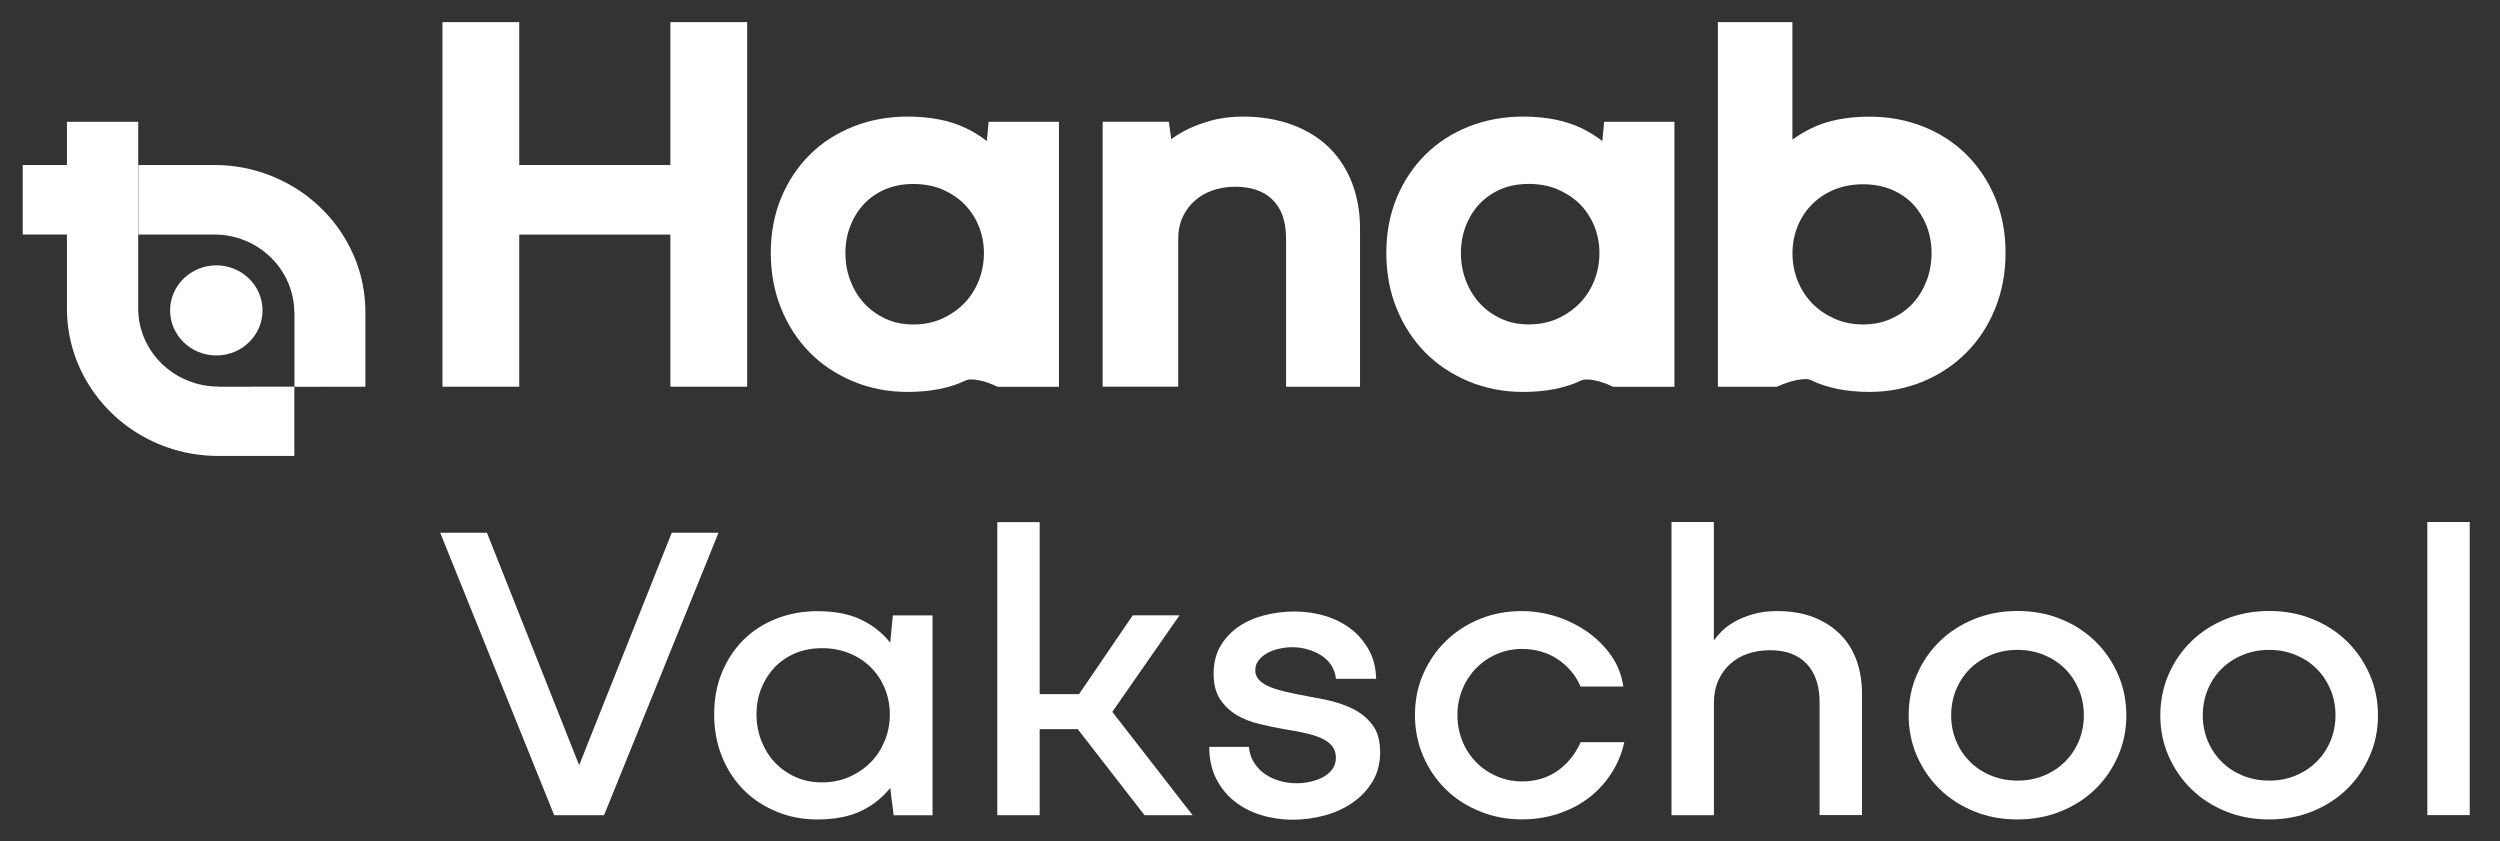
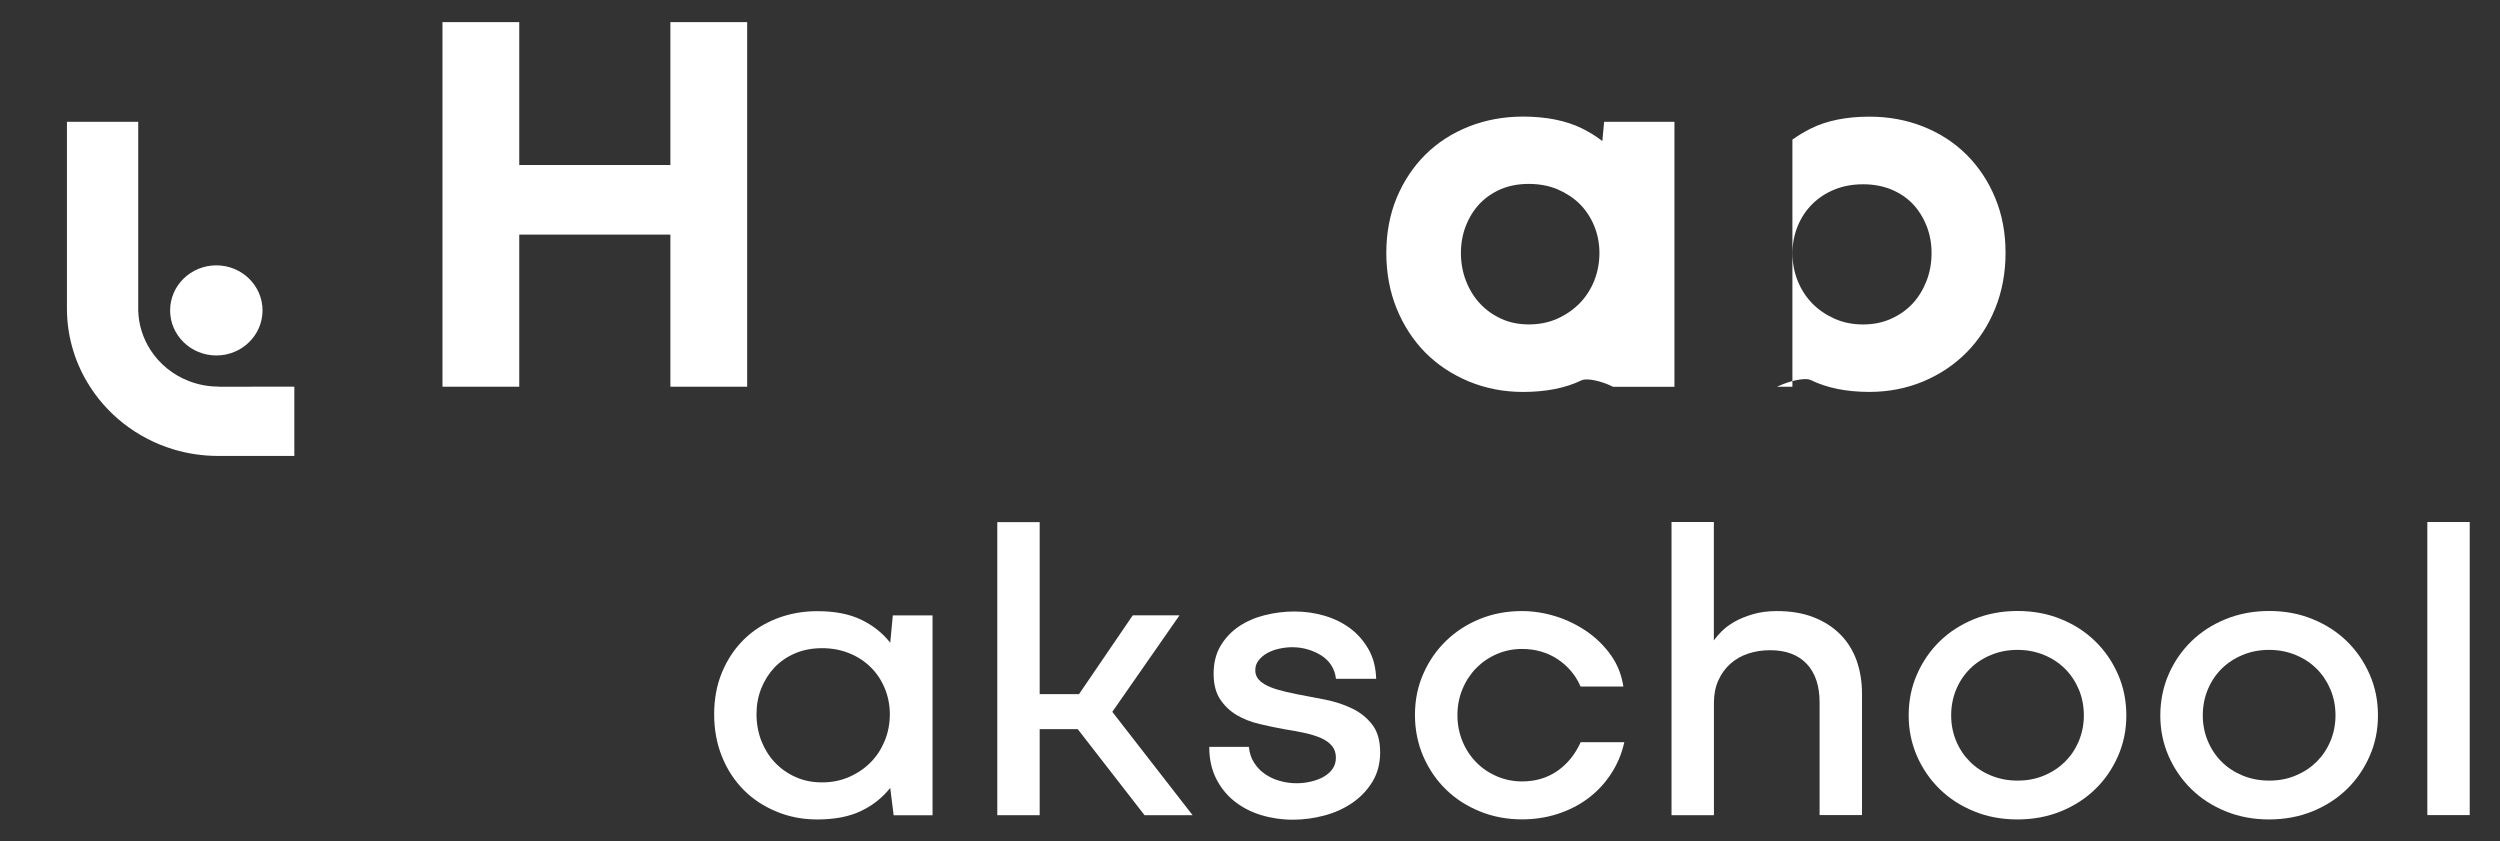
<svg xmlns="http://www.w3.org/2000/svg" width="107" height="36" viewBox="0 0 107 36" fill="none">
  <rect x="0" y="0" width="107" height="36" fill="#333333" stroke="none" />
-   <path d="M42.237 6.037C41.963 5.824 41.665 5.642 41.34 5.483C40.661 5.156 39.819 4.99 38.839 4.99C38.022 4.99 37.246 5.132 36.533 5.412C35.816 5.696 35.186 6.098 34.663 6.618C34.143 7.134 33.728 7.756 33.434 8.468C33.139 9.177 32.99 9.974 32.99 10.829C32.99 11.683 33.139 12.483 33.434 13.206C33.728 13.932 34.143 14.567 34.659 15.09C35.179 15.614 35.806 16.029 36.523 16.326C37.239 16.623 38.019 16.775 38.836 16.775C39.816 16.775 40.657 16.61 41.336 16.282C41.603 16.154 42.244 16.34 42.59 16.505L42.694 16.556H45.322V5.213H42.313L42.237 6.037ZM41.267 8.732C41.53 8.995 41.741 9.312 41.887 9.67C42.036 10.032 42.112 10.423 42.112 10.829C42.112 11.251 42.036 11.653 41.887 12.024C41.738 12.392 41.527 12.716 41.264 12.986C40.997 13.257 40.675 13.479 40.304 13.645C39.941 13.807 39.532 13.888 39.092 13.888C38.652 13.888 38.254 13.807 37.908 13.645C37.555 13.483 37.246 13.263 36.997 12.993C36.744 12.723 36.543 12.396 36.401 12.027C36.256 11.656 36.183 11.254 36.183 10.825C36.183 10.413 36.256 10.022 36.398 9.66C36.54 9.299 36.741 8.982 36.99 8.718C37.239 8.458 37.541 8.252 37.891 8.1C38.244 7.952 38.645 7.874 39.089 7.874C39.535 7.874 39.947 7.952 40.315 8.1C40.685 8.259 41.004 8.468 41.267 8.732Z" fill="white" />
-   <path d="M56.911 6.341C56.485 5.915 55.948 5.581 55.318 5.345C54.694 5.112 53.984 4.99 53.198 4.99C52.686 4.99 52.204 5.054 51.779 5.176C51.359 5.298 50.985 5.443 50.67 5.615C50.469 5.723 50.289 5.838 50.13 5.956L50.026 5.21H47.193V16.549H50.428V10.231C50.428 9.876 50.494 9.556 50.622 9.282C50.753 9.002 50.926 8.772 51.148 8.58C51.373 8.384 51.623 8.242 51.913 8.144C52.208 8.043 52.53 7.992 52.862 7.992C53.562 7.992 54.088 8.178 54.473 8.556C54.857 8.938 55.044 9.485 55.044 10.231V16.552H58.209V9.765C58.209 9.093 58.099 8.455 57.884 7.874C57.662 7.283 57.337 6.766 56.911 6.341Z" fill="white" />
  <path d="M68.58 6.037C68.307 5.824 68.009 5.642 67.683 5.483C67.005 5.156 66.163 4.99 65.183 4.99C64.366 4.99 63.59 5.132 62.877 5.412C62.16 5.696 61.53 6.098 61.007 6.618C60.487 7.134 60.075 7.756 59.777 8.468C59.483 9.181 59.334 9.974 59.334 10.829C59.334 11.683 59.483 12.483 59.777 13.206C60.072 13.932 60.487 14.567 61.003 15.09C61.523 15.614 62.15 16.029 62.866 16.326C63.583 16.623 64.362 16.775 65.18 16.775C66.16 16.775 67.001 16.61 67.68 16.282C67.947 16.154 68.587 16.34 68.934 16.505L69.037 16.556H71.666V5.213H68.657L68.58 6.037ZM67.611 8.728C67.874 8.992 68.085 9.309 68.231 9.667C68.379 10.028 68.456 10.42 68.456 10.825C68.456 11.247 68.379 11.649 68.231 12.021C68.082 12.389 67.87 12.713 67.607 12.983C67.341 13.253 67.019 13.476 66.648 13.642C66.284 13.804 65.876 13.885 65.436 13.885C64.996 13.885 64.598 13.804 64.251 13.642C63.898 13.479 63.59 13.26 63.341 12.99C63.088 12.72 62.887 12.392 62.745 12.024C62.6 11.653 62.527 11.247 62.527 10.822C62.527 10.413 62.6 10.018 62.742 9.657C62.884 9.296 63.084 8.978 63.334 8.715C63.583 8.455 63.885 8.249 64.234 8.097C64.584 7.948 64.989 7.871 65.432 7.871C65.879 7.871 66.291 7.948 66.658 8.1C67.025 8.259 67.347 8.468 67.611 8.728Z" fill="white" />
-   <path d="M85.393 8.467C85.099 7.755 84.683 7.133 84.164 6.617C83.644 6.1 83.018 5.695 82.308 5.415C81.601 5.134 80.829 4.993 80.012 4.993C79.032 4.993 78.19 5.161 77.508 5.499C77.224 5.641 76.961 5.8 76.715 5.975V0.947H73.525V16.551H76.057L76.157 16.507C76.556 16.325 77.245 16.139 77.504 16.268C78.187 16.602 79.028 16.774 80.008 16.774C80.829 16.774 81.605 16.622 82.315 16.325C83.025 16.028 83.644 15.613 84.164 15.089C84.683 14.566 85.099 13.934 85.393 13.205C85.688 12.479 85.837 11.679 85.837 10.828C85.84 9.97 85.688 9.176 85.393 8.467ZM82.671 10.828C82.671 11.253 82.599 11.658 82.453 12.03C82.308 12.398 82.11 12.725 81.858 12.995C81.608 13.262 81.3 13.482 80.936 13.644C80.58 13.806 80.178 13.887 79.738 13.887C79.295 13.887 78.89 13.806 78.526 13.644C78.156 13.478 77.83 13.259 77.567 12.989C77.304 12.719 77.092 12.395 76.943 12.026C76.794 11.658 76.718 11.257 76.718 10.831C76.718 10.422 76.794 10.034 76.943 9.673C77.092 9.312 77.3 8.997 77.567 8.734C77.83 8.471 78.149 8.261 78.516 8.113C78.883 7.961 79.295 7.887 79.742 7.887C80.185 7.887 80.594 7.964 80.954 8.113C81.31 8.261 81.619 8.471 81.865 8.727C82.114 8.991 82.315 9.308 82.457 9.669C82.599 10.024 82.671 10.416 82.671 10.828Z" fill="white" />
+   <path d="M85.393 8.467C85.099 7.755 84.683 7.133 84.164 6.617C83.644 6.1 83.018 5.695 82.308 5.415C81.601 5.134 80.829 4.993 80.012 4.993C79.032 4.993 78.19 5.161 77.508 5.499C77.224 5.641 76.961 5.8 76.715 5.975V0.947V16.551H76.057L76.157 16.507C76.556 16.325 77.245 16.139 77.504 16.268C78.187 16.602 79.028 16.774 80.008 16.774C80.829 16.774 81.605 16.622 82.315 16.325C83.025 16.028 83.644 15.613 84.164 15.089C84.683 14.566 85.099 13.934 85.393 13.205C85.688 12.479 85.837 11.679 85.837 10.828C85.84 9.97 85.688 9.176 85.393 8.467ZM82.671 10.828C82.671 11.253 82.599 11.658 82.453 12.03C82.308 12.398 82.11 12.725 81.858 12.995C81.608 13.262 81.3 13.482 80.936 13.644C80.58 13.806 80.178 13.887 79.738 13.887C79.295 13.887 78.89 13.806 78.526 13.644C78.156 13.478 77.83 13.259 77.567 12.989C77.304 12.719 77.092 12.395 76.943 12.026C76.794 11.658 76.718 11.257 76.718 10.831C76.718 10.422 76.794 10.034 76.943 9.673C77.092 9.312 77.3 8.997 77.567 8.734C77.83 8.471 78.149 8.261 78.516 8.113C78.883 7.961 79.295 7.887 79.742 7.887C80.185 7.887 80.594 7.964 80.954 8.113C81.31 8.261 81.619 8.471 81.865 8.727C82.114 8.991 82.315 9.308 82.457 9.669C82.599 10.024 82.671 10.416 82.671 10.828Z" fill="white" />
  <path d="M18.938 16.551H22.224V10.041H28.693V16.551H31.979V0.947H28.693V7.063H22.224V0.947H18.938V16.551Z" fill="white" />
-   <path d="M2.869 7.062H0.972V10.037H2.869V7.062Z" fill="white" />
-   <path d="M15.64 16.551V13.374C15.64 12.722 15.54 12.097 15.353 11.506C14.868 9.98 13.805 8.7 12.413 7.913C11.457 7.373 10.349 7.062 9.168 7.062H5.923V10.037H9.251C9.888 10.051 10.477 10.237 10.982 10.544C11.602 10.922 12.087 11.486 12.357 12.158C12.51 12.536 12.596 12.948 12.596 13.377H12.603V16.555L15.64 16.551Z" fill="white" />
  <path d="M9.259 15.214C10.351 15.214 11.236 14.35 11.236 13.286C11.236 12.221 10.351 11.357 9.259 11.357C8.167 11.357 7.281 12.221 7.281 13.286C7.281 14.35 8.167 15.214 9.259 15.214Z" fill="white" />
  <path d="M9.341 16.552V16.545C8.898 16.545 8.479 16.461 8.091 16.312C7.402 16.049 6.824 15.576 6.436 14.972C6.121 14.479 5.93 13.901 5.916 13.283V5.213H2.865V13.202C2.865 14.357 3.184 15.438 3.738 16.366C4.545 17.724 5.857 18.76 7.423 19.233C8.029 19.416 8.673 19.514 9.338 19.514H12.597V16.549L9.341 16.552Z" fill="white" />
-   <path d="M28.751 22.801H30.753L25.853 34.89H23.719L18.84 22.801H20.841L24.862 32.938H24.713L28.751 22.801Z" fill="white" />
  <path d="M38.102 33.722C37.776 34.134 37.364 34.465 36.859 34.708C36.353 34.951 35.726 35.073 34.978 35.073C34.355 35.073 33.773 34.961 33.23 34.735C32.686 34.509 32.218 34.202 31.827 33.807C31.436 33.411 31.124 32.939 30.902 32.385C30.677 31.831 30.566 31.227 30.566 30.572C30.566 29.916 30.677 29.316 30.902 28.775C31.127 28.235 31.436 27.769 31.827 27.381C32.218 26.992 32.686 26.692 33.23 26.479C33.773 26.266 34.355 26.158 34.978 26.158C35.726 26.158 36.353 26.28 36.859 26.523C37.364 26.766 37.776 27.094 38.102 27.509L38.213 26.34H39.913V34.894H38.248L38.102 33.722ZM36.353 33.249C36.71 33.091 37.015 32.881 37.271 32.621C37.527 32.361 37.725 32.054 37.87 31.7C38.012 31.348 38.085 30.97 38.085 30.568C38.085 30.18 38.012 29.812 37.87 29.464C37.728 29.116 37.527 28.816 37.271 28.562C37.015 28.306 36.71 28.107 36.353 27.961C35.996 27.816 35.609 27.742 35.183 27.742C34.76 27.742 34.376 27.816 34.033 27.961C33.69 28.107 33.396 28.309 33.153 28.562C32.911 28.819 32.72 29.12 32.582 29.464C32.443 29.812 32.378 30.18 32.378 30.568C32.378 30.97 32.447 31.345 32.582 31.7C32.72 32.051 32.907 32.358 33.153 32.621C33.396 32.881 33.69 33.094 34.033 33.249C34.376 33.408 34.76 33.486 35.183 33.486C35.609 33.486 35.996 33.408 36.353 33.249Z" fill="white" />
  <path d="M42.684 34.89V22.346H44.498V34.89H42.684ZM44.218 31.206V29.71H46.181L48.481 26.337H50.482L47.473 30.659V30.295L51.043 34.89H48.986L46.126 31.206H44.218Z" fill="white" />
  <path d="M53.453 31.973C53.477 32.23 53.553 32.453 53.678 32.648C53.803 32.844 53.958 33.003 54.145 33.131C54.332 33.26 54.54 33.358 54.772 33.422C55.004 33.489 55.243 33.523 55.492 33.523C55.704 33.523 55.911 33.499 56.119 33.449C56.327 33.398 56.507 33.331 56.663 33.239C56.819 33.148 56.944 33.037 57.037 32.902C57.13 32.767 57.176 32.611 57.176 32.429C57.176 32.233 57.124 32.071 57.016 31.936C56.909 31.801 56.757 31.689 56.559 31.598C56.358 31.507 56.123 31.433 55.849 31.372C55.576 31.311 55.274 31.257 54.952 31.207C54.616 31.146 54.267 31.072 53.906 30.987C53.546 30.903 53.221 30.774 52.933 30.606C52.646 30.437 52.41 30.21 52.223 29.93C52.036 29.65 51.943 29.285 51.943 28.836C51.943 28.373 52.043 27.975 52.241 27.641C52.442 27.306 52.701 27.03 53.027 26.81C53.352 26.591 53.723 26.432 54.139 26.327C54.557 26.223 54.977 26.172 55.399 26.172C55.849 26.172 56.279 26.233 56.691 26.354C57.103 26.476 57.467 26.655 57.785 26.891C58.104 27.128 58.363 27.425 58.571 27.786C58.776 28.144 58.886 28.566 58.9 29.052H57.179C57.155 28.833 57.086 28.64 56.975 28.468C56.864 28.296 56.718 28.157 56.545 28.049C56.372 27.941 56.178 27.854 55.967 27.793C55.756 27.732 55.538 27.701 55.312 27.701C55.125 27.701 54.935 27.722 54.741 27.766C54.547 27.81 54.377 27.874 54.228 27.958C54.08 28.043 53.958 28.147 53.865 28.269C53.771 28.39 53.726 28.529 53.726 28.688C53.726 28.809 53.758 28.917 53.82 29.015C53.882 29.113 53.986 29.204 54.128 29.289C54.27 29.373 54.457 29.451 54.679 29.515C54.904 29.582 55.17 29.647 55.482 29.707C55.88 29.782 56.292 29.859 56.715 29.944C57.138 30.028 57.525 30.156 57.875 30.325C58.225 30.494 58.512 30.727 58.734 31.017C58.959 31.308 59.07 31.703 59.07 32.203C59.07 32.675 58.959 33.094 58.744 33.452C58.526 33.81 58.242 34.111 57.892 34.354C57.543 34.597 57.144 34.779 56.694 34.901C56.244 35.022 55.79 35.083 55.33 35.083C54.855 35.083 54.405 35.016 53.972 34.884C53.539 34.752 53.162 34.553 52.833 34.293C52.504 34.033 52.241 33.705 52.047 33.317C51.853 32.929 51.756 32.48 51.756 31.966H53.453V31.973Z" fill="white" />
  <path d="M69.519 31.77C69.408 32.27 69.217 32.722 68.947 33.127C68.68 33.536 68.355 33.88 67.974 34.167C67.593 34.454 67.16 34.674 66.675 34.833C66.191 34.991 65.678 35.069 65.141 35.069C64.504 35.069 63.908 34.958 63.347 34.731C62.786 34.505 62.301 34.194 61.889 33.792C61.477 33.391 61.155 32.918 60.916 32.371C60.681 31.824 60.56 31.233 60.56 30.602C60.56 29.97 60.677 29.383 60.916 28.842C61.152 28.302 61.477 27.829 61.889 27.431C62.301 27.029 62.783 26.718 63.337 26.492C63.891 26.266 64.494 26.154 65.141 26.154C65.626 26.154 66.111 26.232 66.592 26.381C67.07 26.532 67.513 26.749 67.919 27.029C68.324 27.309 68.667 27.647 68.947 28.042C69.228 28.437 69.404 28.883 69.48 29.383H67.648C67.437 28.896 67.108 28.508 66.668 28.214C66.225 27.924 65.716 27.775 65.145 27.775C64.757 27.775 64.397 27.849 64.061 27.995C63.725 28.14 63.431 28.342 63.181 28.596C62.932 28.852 62.734 29.153 62.592 29.497C62.45 29.842 62.378 30.213 62.378 30.602C62.378 31.003 62.45 31.378 62.592 31.723C62.734 32.07 62.932 32.371 63.181 32.624C63.431 32.881 63.725 33.08 64.061 33.225C64.397 33.37 64.76 33.445 65.145 33.445C65.719 33.445 66.222 33.296 66.651 32.999C67.081 32.702 67.416 32.29 67.652 31.767H69.519V31.77Z" fill="white" />
  <path d="M71.538 22.342H73.353V27.41C73.429 27.302 73.536 27.174 73.678 27.029C73.82 26.884 74.004 26.745 74.222 26.62C74.44 26.492 74.703 26.384 75.008 26.293C75.313 26.201 75.659 26.154 76.047 26.154C76.646 26.154 77.169 26.242 77.619 26.418C78.069 26.593 78.447 26.836 78.759 27.147C79.07 27.458 79.302 27.829 79.462 28.268C79.617 28.707 79.694 29.18 79.694 29.69V34.886H77.879V30.071C77.879 29.355 77.695 28.802 77.328 28.413C76.961 28.025 76.438 27.829 75.766 27.829C75.431 27.829 75.115 27.876 74.821 27.974C74.527 28.072 74.274 28.217 74.056 28.413C73.838 28.609 73.668 28.845 73.543 29.126C73.418 29.406 73.356 29.72 73.356 30.075V34.89H71.541V22.342H71.538Z" fill="white" />
  <path d="M82.048 28.862C82.284 28.322 82.609 27.849 83.021 27.447C83.433 27.045 83.922 26.731 84.49 26.498C85.058 26.269 85.677 26.15 86.349 26.15C87.021 26.15 87.641 26.265 88.209 26.498C88.777 26.728 89.265 27.045 89.677 27.447C90.089 27.849 90.411 28.318 90.65 28.862C90.889 29.406 91.007 29.99 91.007 30.621C91.007 31.242 90.889 31.823 90.65 32.364C90.411 32.904 90.089 33.377 89.677 33.775C89.265 34.177 88.777 34.491 88.209 34.724C87.641 34.954 87.021 35.072 86.349 35.072C85.677 35.072 85.054 34.957 84.49 34.724C83.922 34.494 83.433 34.177 83.021 33.775C82.609 33.373 82.287 32.904 82.048 32.364C81.813 31.823 81.691 31.242 81.691 30.621C81.691 29.99 81.809 29.402 82.048 28.862ZM87.489 33.191C87.838 33.046 88.136 32.846 88.385 32.6C88.635 32.35 88.832 32.056 88.974 31.715C89.116 31.374 89.189 31.009 89.189 30.621C89.189 30.219 89.116 29.848 88.974 29.51C88.832 29.173 88.635 28.875 88.385 28.626C88.136 28.376 87.838 28.18 87.489 28.035C87.139 27.889 86.758 27.815 86.349 27.815C85.937 27.815 85.556 27.889 85.21 28.035C84.86 28.18 84.562 28.379 84.313 28.626C84.064 28.875 83.866 29.169 83.724 29.51C83.582 29.851 83.51 30.223 83.51 30.621C83.51 31.009 83.582 31.374 83.724 31.715C83.866 32.056 84.064 32.35 84.313 32.6C84.562 32.85 84.86 33.046 85.21 33.191C85.56 33.336 85.941 33.41 86.349 33.41C86.761 33.41 87.139 33.34 87.489 33.191Z" fill="white" />
  <path d="M92.818 28.862C93.053 28.322 93.379 27.849 93.791 27.447C94.203 27.045 94.691 26.731 95.259 26.498C95.827 26.269 96.447 26.15 97.119 26.15C97.791 26.15 98.41 26.265 98.978 26.498C99.546 26.728 100.035 27.045 100.447 27.447C100.859 27.849 101.181 28.318 101.42 28.862C101.659 29.406 101.777 29.99 101.777 30.621C101.777 31.242 101.659 31.823 101.42 32.364C101.181 32.904 100.859 33.377 100.447 33.775C100.035 34.177 99.546 34.491 98.978 34.724C98.41 34.954 97.791 35.072 97.119 35.072C96.447 35.072 95.824 34.957 95.259 34.724C94.691 34.494 94.203 34.177 93.791 33.775C93.379 33.373 93.057 32.904 92.818 32.364C92.582 31.823 92.461 31.242 92.461 30.621C92.464 29.99 92.582 29.402 92.818 28.862ZM98.258 33.191C98.608 33.046 98.906 32.846 99.155 32.6C99.404 32.35 99.602 32.056 99.744 31.715C99.886 31.374 99.959 31.009 99.959 30.621C99.959 30.219 99.886 29.848 99.744 29.51C99.602 29.173 99.404 28.875 99.155 28.626C98.906 28.376 98.608 28.18 98.258 28.035C97.908 27.889 97.527 27.815 97.119 27.815C96.707 27.815 96.326 27.889 95.979 28.035C95.63 28.18 95.332 28.379 95.082 28.626C94.833 28.875 94.636 29.169 94.494 29.51C94.352 29.851 94.279 30.223 94.279 30.621C94.279 31.009 94.352 31.374 94.494 31.715C94.636 32.056 94.833 32.35 95.082 32.6C95.332 32.85 95.63 33.046 95.979 33.191C96.329 33.336 96.71 33.41 97.119 33.41C97.531 33.41 97.912 33.34 98.258 33.191Z" fill="white" />
  <path d="M103.89 22.342H105.704V34.886H103.89V22.342Z" fill="white" />
</svg>